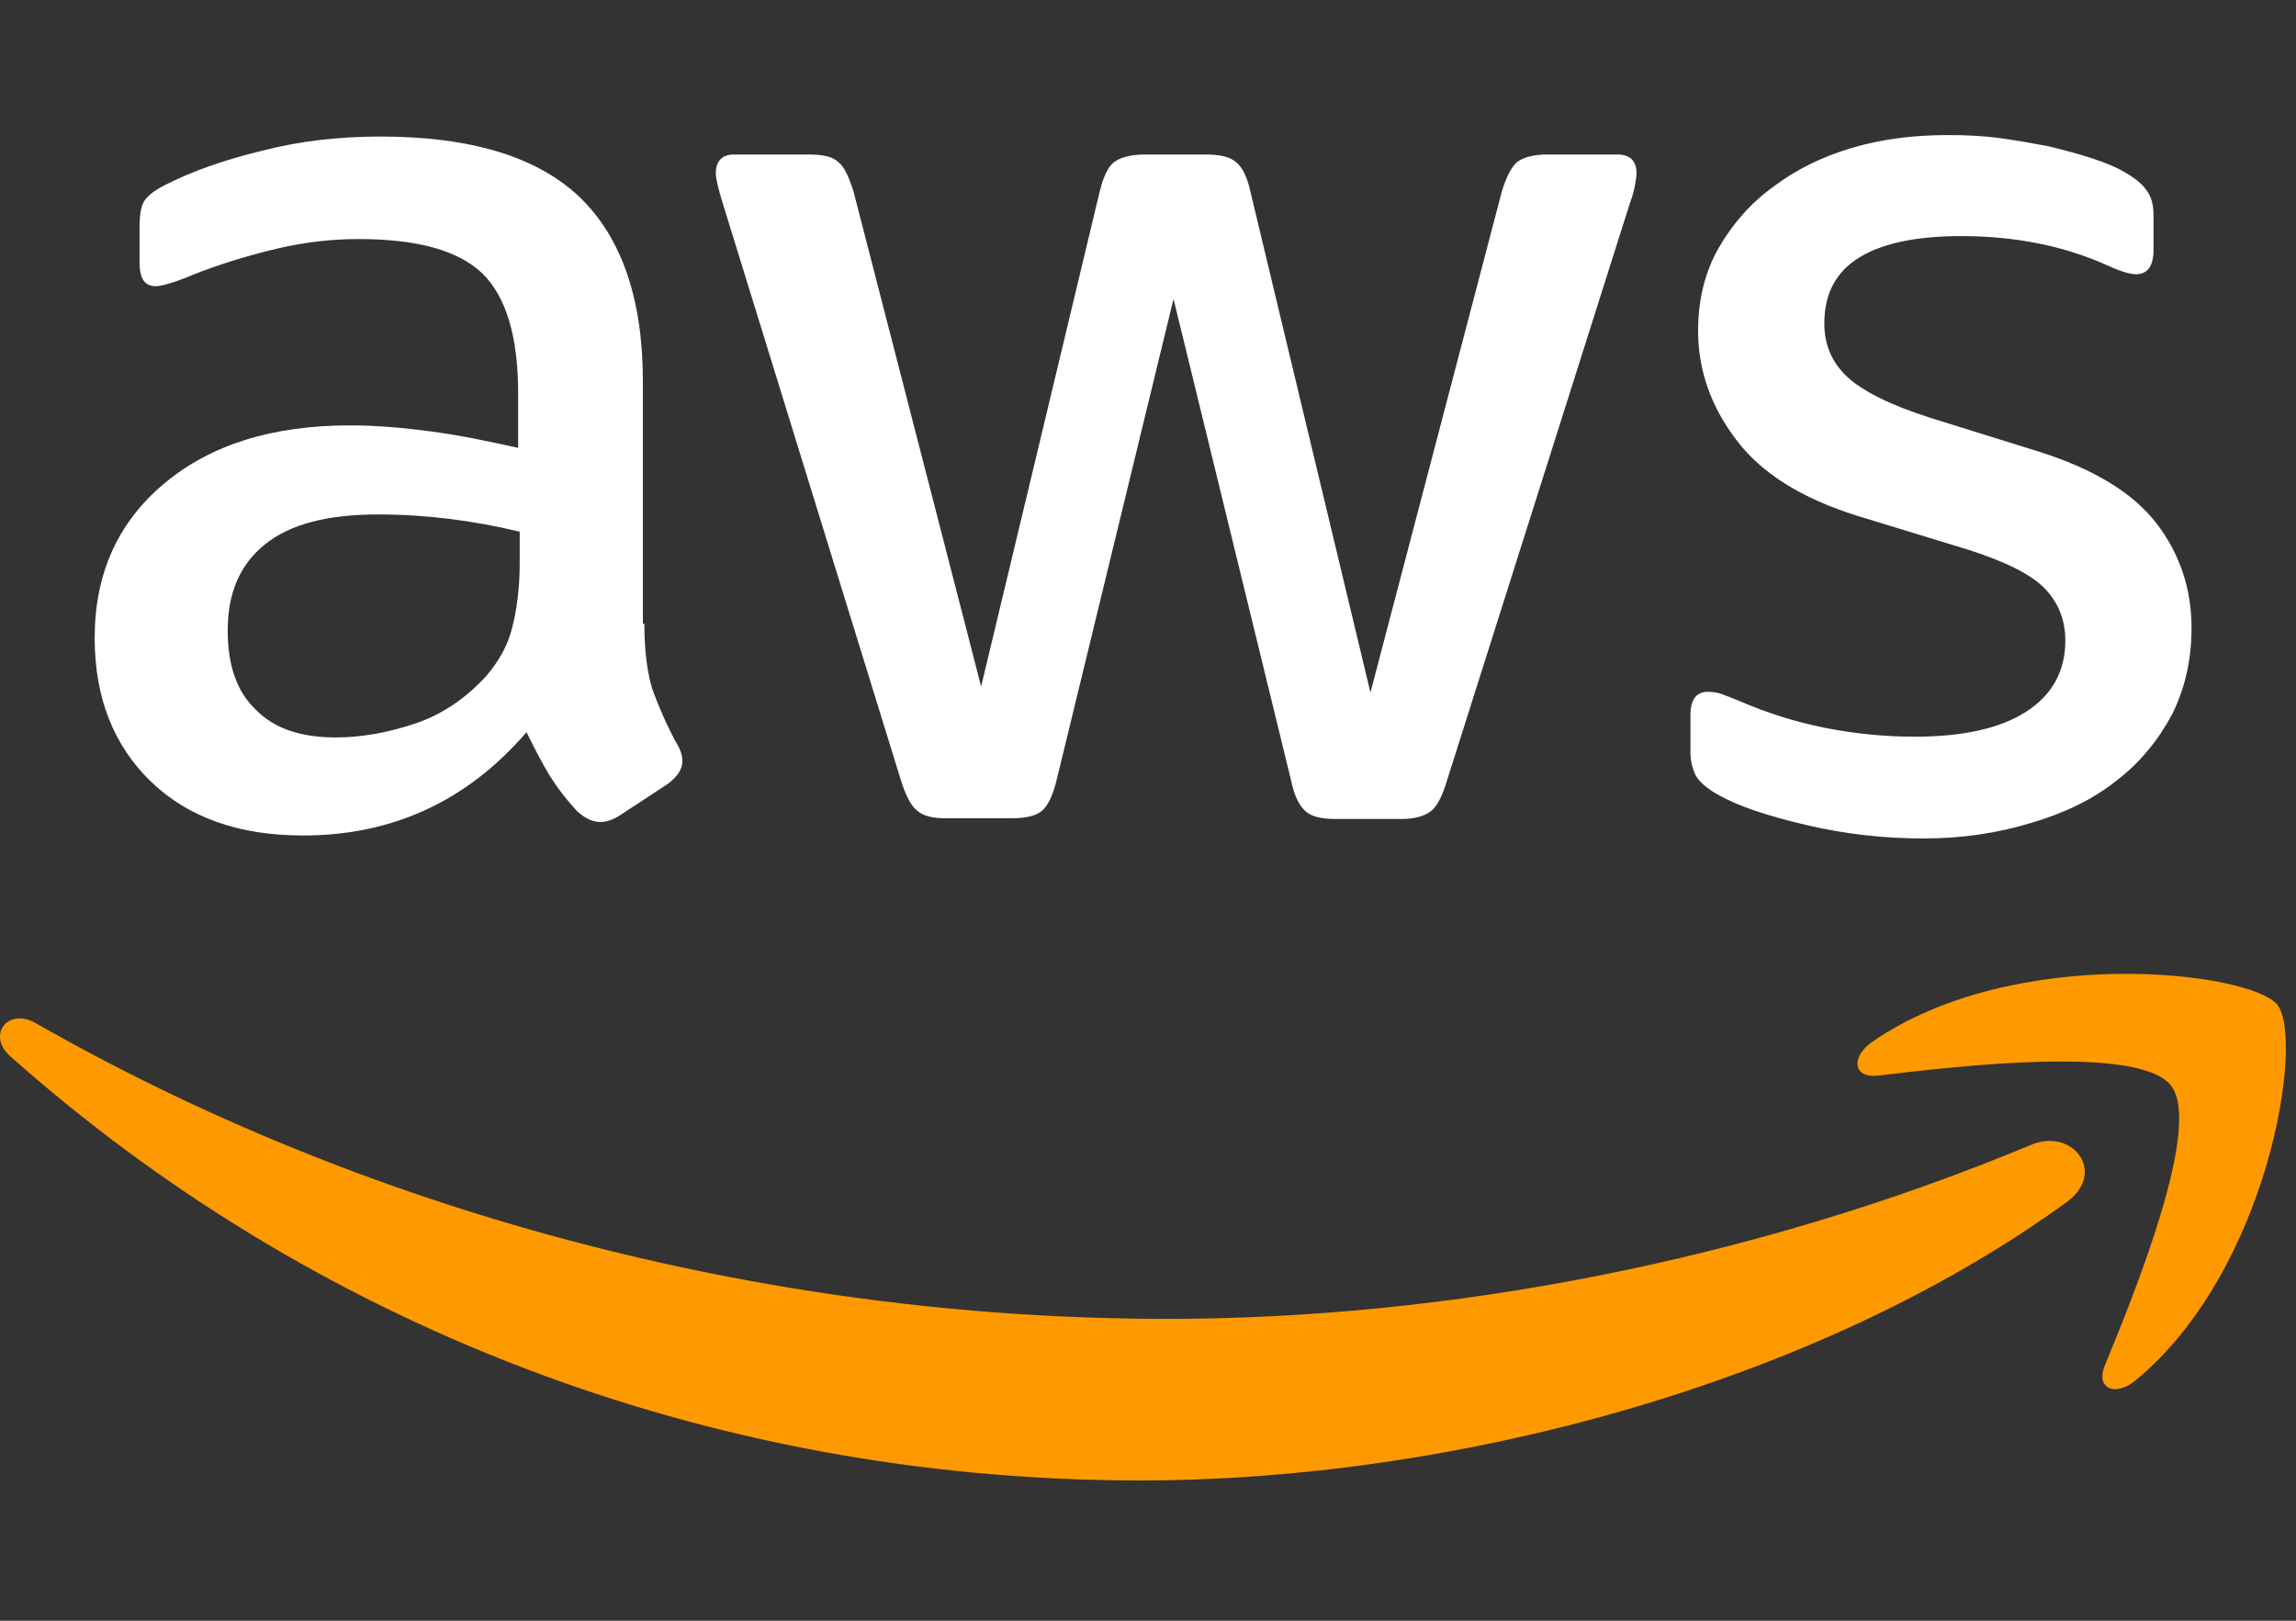
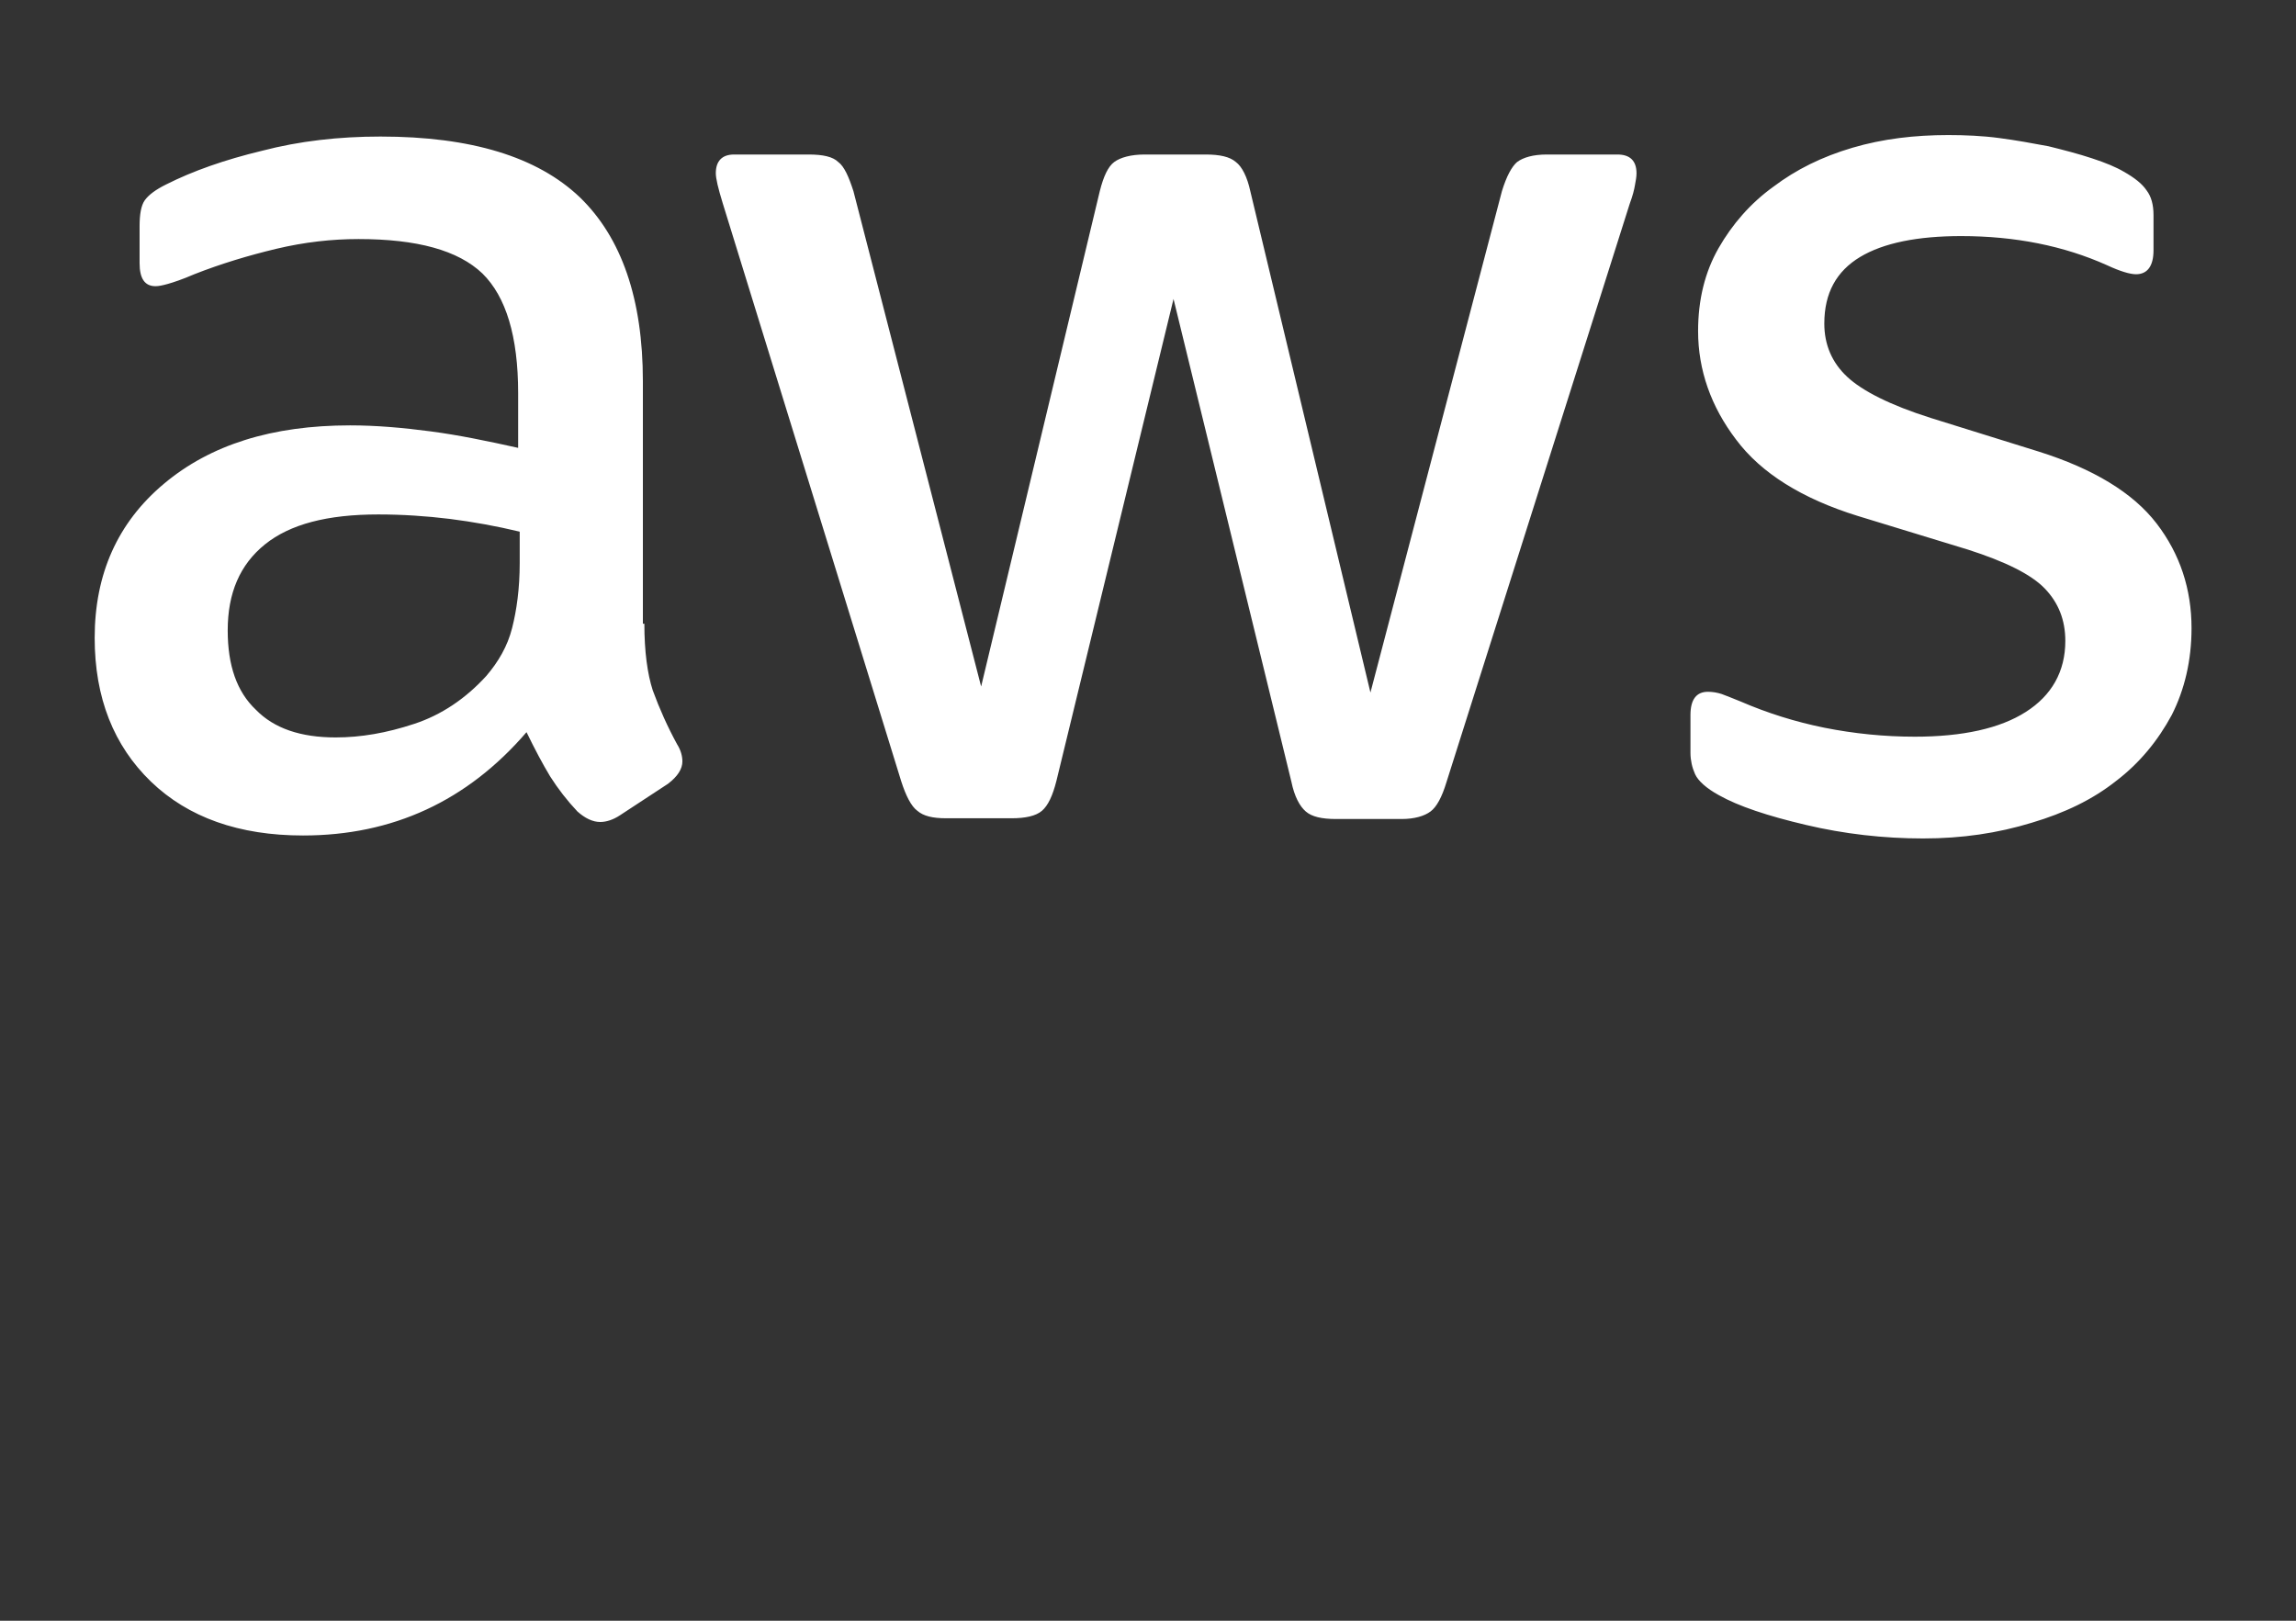
<svg xmlns="http://www.w3.org/2000/svg" width="34" height="24" viewBox="0 0 34 24" fill="none">
  <rect x="0" y="0" width="34" height="24" fill="#333333" stroke="none" />
  <g id="hero logo - aws">
    <g id="logo">
      <path id="Vector" d="M9.542 9.236C9.542 9.646 9.587 9.978 9.666 10.222C9.766 10.496 9.886 10.763 10.026 11.02C10.082 11.108 10.105 11.197 10.105 11.275C10.105 11.385 10.037 11.496 9.891 11.607L9.182 12.072C9.081 12.139 8.979 12.172 8.889 12.172C8.776 12.172 8.664 12.117 8.551 12.017C8.4 11.857 8.264 11.682 8.146 11.496C8.033 11.308 7.921 11.097 7.797 10.842C6.919 11.862 5.815 12.372 4.487 12.372C3.541 12.372 2.787 12.106 2.235 11.574C1.684 11.042 1.402 10.333 1.402 9.446C1.402 8.504 1.74 7.74 2.427 7.164C3.114 6.587 4.026 6.299 5.185 6.299C5.568 6.299 5.962 6.333 6.378 6.388C6.795 6.443 7.223 6.532 7.673 6.632V5.823C7.673 4.981 7.493 4.393 7.144 4.05C6.784 3.706 6.176 3.54 5.309 3.54C4.915 3.54 4.51 3.585 4.093 3.684C3.676 3.784 3.271 3.906 2.877 4.061C2.697 4.139 2.562 4.183 2.483 4.205C2.404 4.227 2.348 4.238 2.303 4.238C2.145 4.238 2.067 4.127 2.067 3.895V3.352C2.067 3.175 2.089 3.042 2.145 2.964C2.202 2.886 2.303 2.809 2.461 2.731C2.855 2.532 3.327 2.366 3.879 2.233C4.431 2.089 5.016 2.022 5.635 2.022C6.975 2.022 7.955 2.321 8.585 2.92C9.204 3.518 9.52 4.427 9.52 5.646V9.236H9.542ZM4.971 10.92C5.343 10.92 5.726 10.854 6.131 10.72C6.536 10.588 6.896 10.344 7.2 10.011C7.38 9.801 7.516 9.568 7.583 9.302C7.651 9.036 7.696 8.715 7.696 8.338V7.873C7.354 7.791 7.008 7.728 6.66 7.684C6.309 7.641 5.955 7.618 5.602 7.618C4.847 7.618 4.296 7.762 3.924 8.061C3.553 8.36 3.372 8.781 3.372 9.335C3.372 9.856 3.508 10.244 3.789 10.51C4.059 10.787 4.453 10.92 4.971 10.92ZM14.012 12.117C13.809 12.117 13.674 12.084 13.584 12.006C13.494 11.94 13.415 11.784 13.347 11.574L10.702 3.008C10.634 2.787 10.6 2.643 10.6 2.565C10.6 2.388 10.69 2.288 10.87 2.288H11.974C12.188 2.288 12.334 2.321 12.413 2.399C12.503 2.465 12.57 2.621 12.638 2.831L14.529 10.166L16.286 2.831C16.342 2.609 16.41 2.465 16.5 2.399C16.59 2.332 16.747 2.288 16.95 2.288H17.851C18.064 2.288 18.211 2.321 18.301 2.399C18.391 2.465 18.47 2.621 18.515 2.831L20.294 10.255L22.241 2.831C22.309 2.609 22.388 2.465 22.466 2.399C22.556 2.332 22.703 2.288 22.905 2.288H23.952C24.133 2.288 24.234 2.377 24.234 2.565C24.234 2.621 24.223 2.676 24.211 2.742C24.2 2.809 24.178 2.898 24.133 3.019L21.419 11.585C21.352 11.806 21.273 11.951 21.183 12.017C21.093 12.084 20.947 12.128 20.755 12.128H19.787C19.573 12.128 19.427 12.095 19.337 12.017C19.247 11.94 19.168 11.795 19.123 11.574L17.378 4.427L15.644 11.563C15.588 11.784 15.52 11.928 15.43 12.006C15.34 12.084 15.182 12.117 14.98 12.117H14.012ZM28.478 12.416C27.893 12.416 27.308 12.349 26.745 12.216C26.182 12.084 25.743 11.939 25.45 11.773C25.27 11.674 25.146 11.563 25.101 11.463C25.057 11.365 25.034 11.26 25.033 11.153V10.588C25.033 10.355 25.123 10.244 25.292 10.244C25.361 10.244 25.43 10.256 25.495 10.277C25.562 10.3 25.664 10.344 25.776 10.388C26.174 10.56 26.589 10.69 27.015 10.776C27.456 10.864 27.905 10.909 28.355 10.909C29.064 10.909 29.616 10.787 29.998 10.543C30.381 10.3 30.584 9.945 30.584 9.491C30.584 9.18 30.482 8.925 30.28 8.715C30.077 8.504 29.694 8.316 29.143 8.139L27.51 7.64C26.688 7.385 26.081 7.008 25.709 6.51C25.337 6.022 25.146 5.479 25.146 4.903C25.146 4.438 25.247 4.028 25.45 3.673C25.653 3.319 25.923 3.008 26.261 2.765C26.598 2.51 26.981 2.321 27.431 2.188C27.882 2.055 28.355 2 28.85 2C29.098 2 29.357 2.011 29.604 2.044C29.863 2.078 30.1 2.122 30.336 2.166C30.561 2.222 30.775 2.277 30.978 2.344C31.18 2.41 31.338 2.476 31.451 2.543C31.608 2.632 31.721 2.72 31.788 2.82C31.856 2.909 31.89 3.03 31.89 3.186V3.706C31.89 3.939 31.8 4.061 31.631 4.061C31.541 4.061 31.394 4.017 31.203 3.928C30.561 3.64 29.841 3.496 29.041 3.496C28.4 3.496 27.893 3.596 27.544 3.806C27.195 4.017 27.015 4.338 27.015 4.792C27.015 5.103 27.128 5.369 27.353 5.579C27.578 5.79 27.994 6 28.591 6.189L30.19 6.687C31 6.942 31.586 7.297 31.935 7.751C32.284 8.205 32.453 8.726 32.453 9.302C32.453 9.779 32.351 10.211 32.16 10.588C31.957 10.964 31.687 11.297 31.338 11.563C30.989 11.84 30.573 12.039 30.088 12.183C29.582 12.338 29.053 12.416 28.478 12.416Z" fill="white" />
-       <path id="Vector_2" d="M30.604 17.801C26.9 20.494 21.518 21.923 16.891 21.923C10.406 21.923 4.563 19.563 0.15 15.64C-0.199 15.33 0.116 14.909 0.533 15.153C5.306 17.879 11.194 19.53 17.285 19.53C21.394 19.53 25.909 18.688 30.063 16.959C30.682 16.682 31.212 17.358 30.604 17.801ZM32.146 16.073C31.673 15.474 29.016 15.784 27.811 15.928C27.451 15.973 27.395 15.663 27.721 15.43C29.838 13.967 33.317 14.388 33.722 14.876C34.127 15.374 33.609 18.798 31.628 20.438C31.324 20.693 31.031 20.56 31.166 20.228C31.617 19.131 32.619 16.66 32.146 16.073Z" fill="#FF9900" />
    </g>
  </g>
</svg>